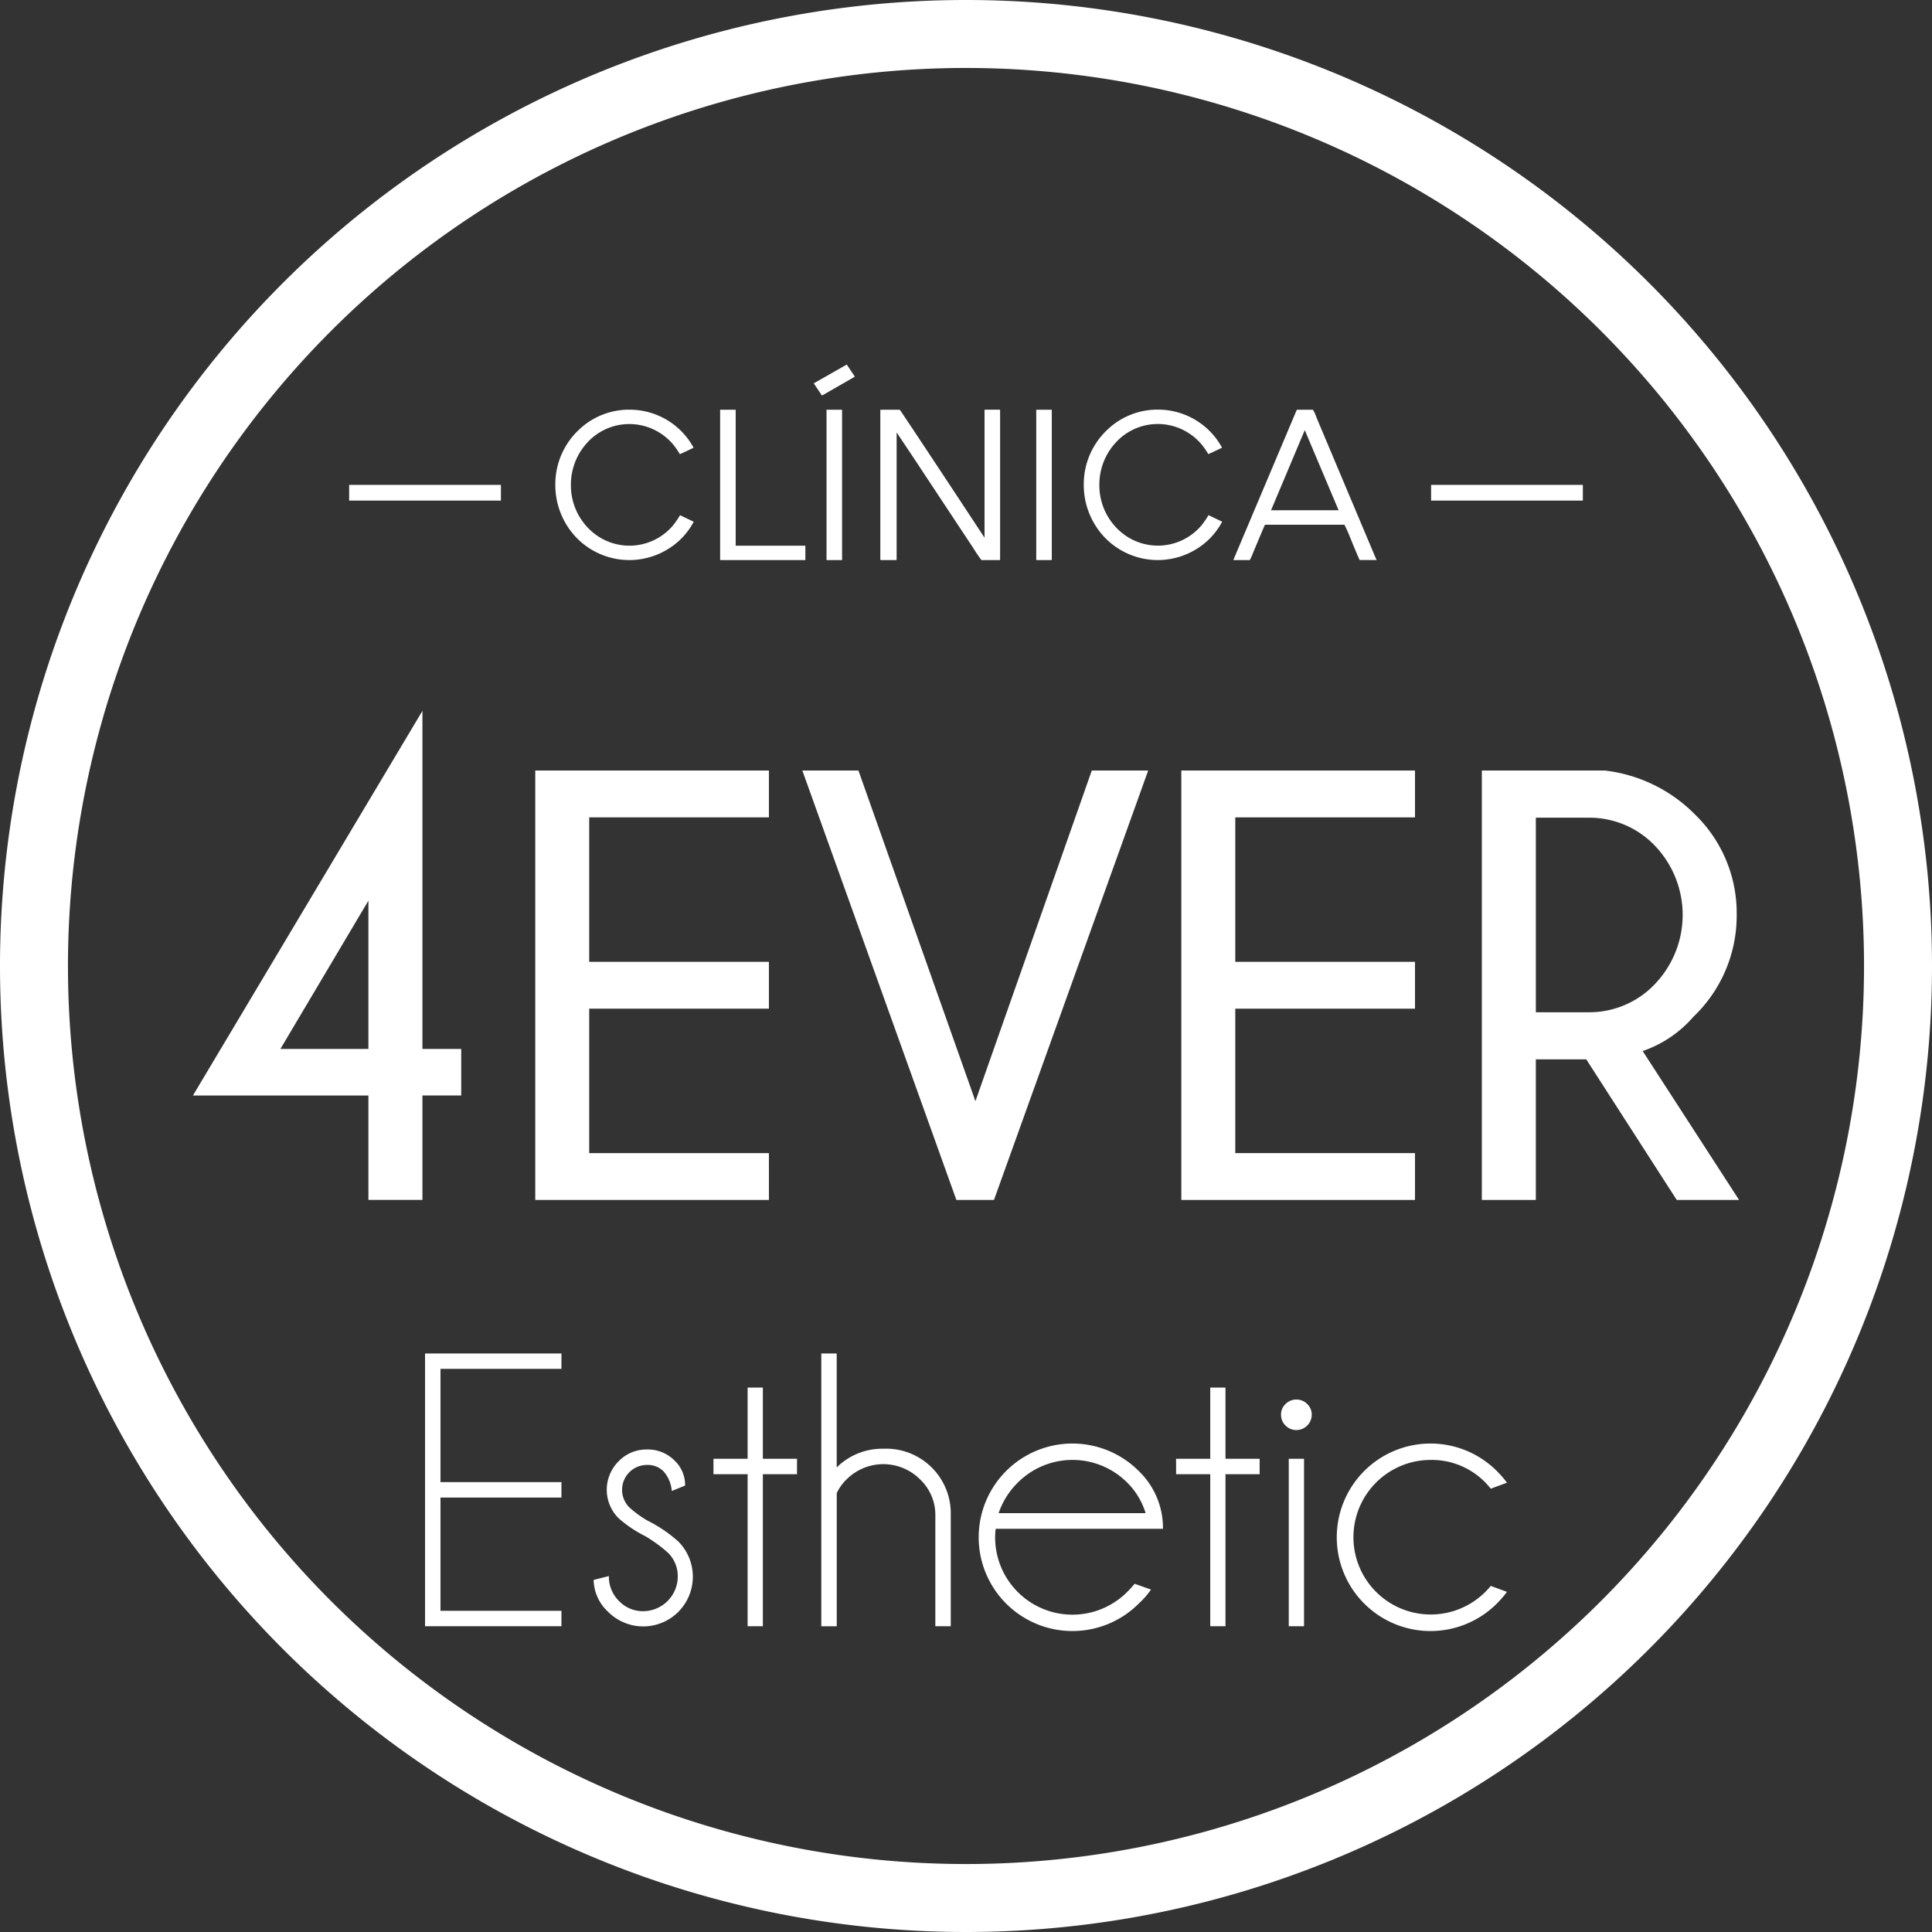
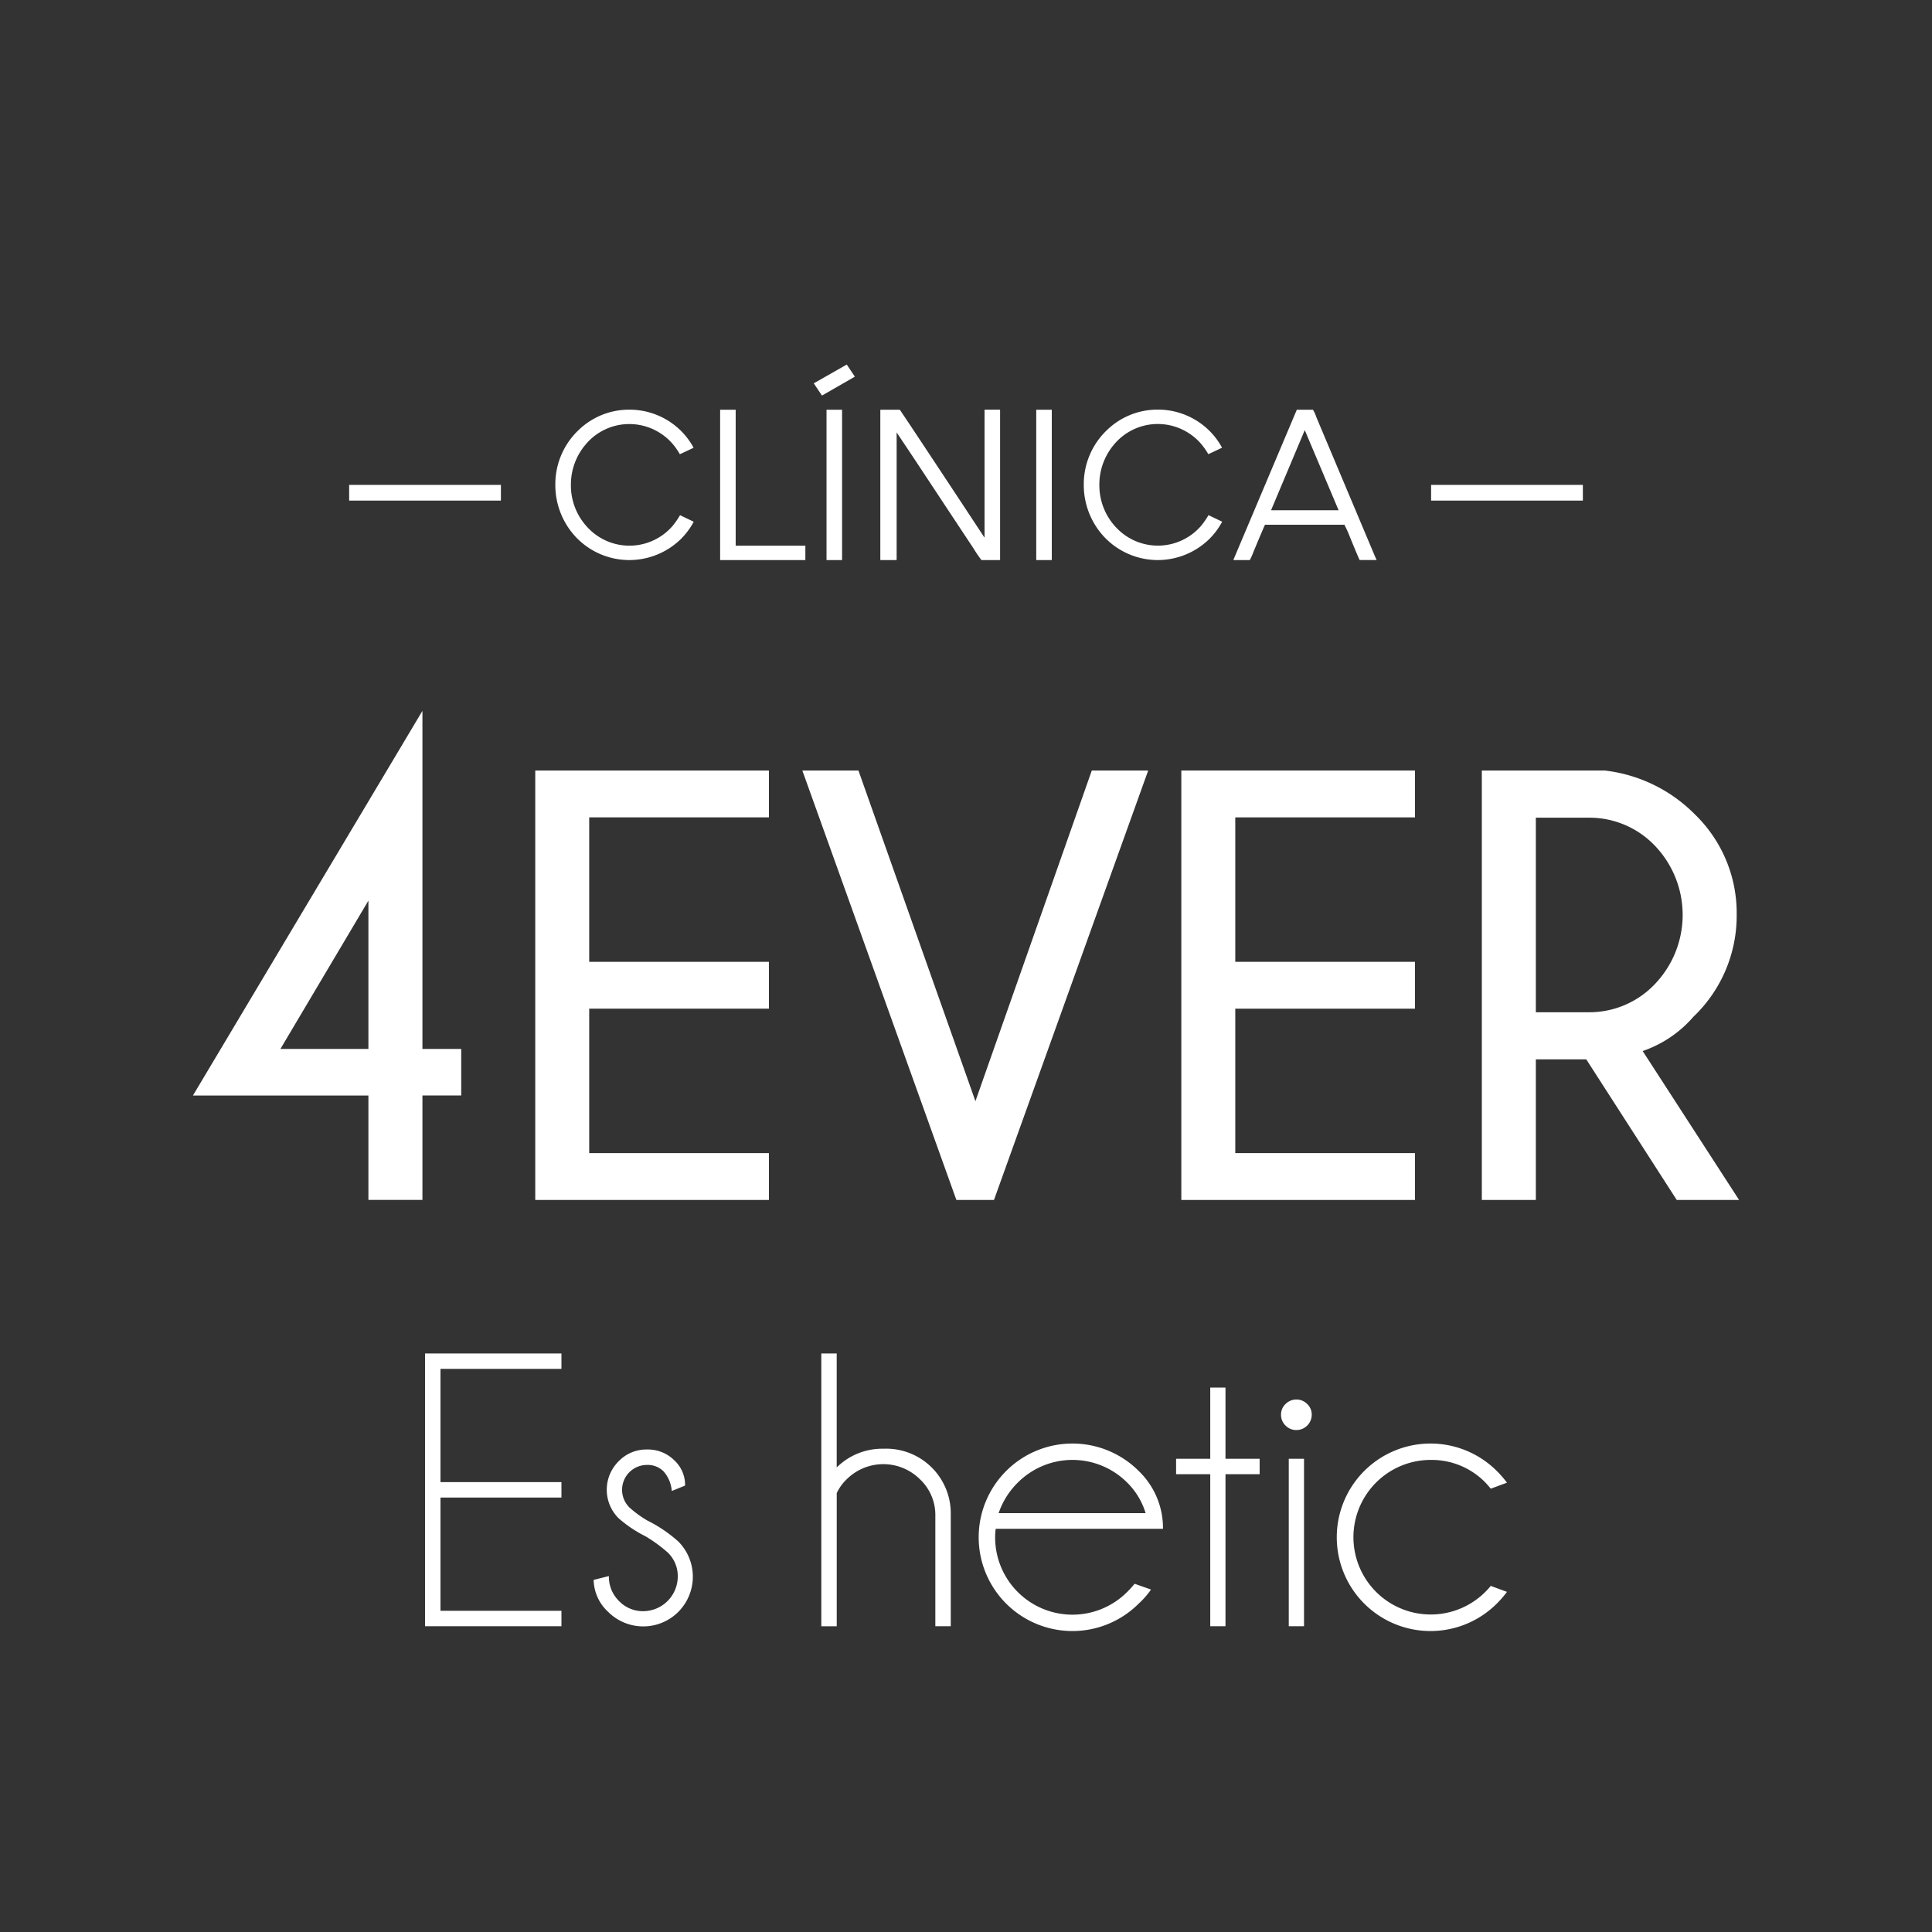
<svg xmlns="http://www.w3.org/2000/svg" width="158.038" height="158.038" viewBox="0 0 158.038 158.038">
  <rect x="0" y="0" width="158.038" height="158.038" fill="#333333" stroke="none" />
  <g id="Grupo_340" data-name="Grupo 340" transform="translate(0 0)">
    <path id="Trazado_1325" data-name="Trazado 1325" d="M295.505,391.753h-3.173V364.095l-18.773,31.466h14.354V404.1h4.419v-8.544h3.173Zm-7.592,0h-7.2l7.2-12.133Z" transform="translate(-257.777 -305.947)" fill="#fff" />
    <path id="Trazado_1326" data-name="Trazado 1326" d="M315.313,399.337h-14.7V387.523h14.7V383.69h-14.7V371.875h14.7v-3.833H296.2V403.17h19.114Z" transform="translate(-252.416 -305.013)" fill="#fff" />
    <path id="Trazado_1327" data-name="Trazado 1327" d="M342.156,368.042h-4.613l-9.519,27.047-9.569-27.047h-4.589l12.6,35.127h3.076Z" transform="translate(-248.234 -305.013)" fill="#fff" />
    <path id="Trazado_1328" data-name="Trazado 1328" d="M358.045,371.875v-3.833H338.931V403.17h19.114v-3.833h-14.7V387.523h14.7V383.69h-14.7V371.875Z" transform="translate(-242.299 -305.013)" fill="#fff" />
    <path id="Trazado_1329" data-name="Trazado 1329" d="M371.964,390.989a9.628,9.628,0,0,0,4.152-2.806,11.423,11.423,0,0,0,3.538-8.349,11.235,11.235,0,0,0-3.441-8.227,12.351,12.351,0,0,0-7.349-3.564H358.807V403.17h4.418v-11.5h4.126l7.4,11.5h5.1Zm-8.739-3.173V371.9h4.347a7.4,7.4,0,0,1,5.37,2.27,8.186,8.186,0,0,1,0,11.363,7.381,7.381,0,0,1-5.37,2.282Z" transform="translate(-237.593 -305.013)" fill="#fff" />
    <path id="Trazado_1330" data-name="Trazado 1330" d="M288.91,428.911h11.158v-1.263h-9.895v-9.263h9.895v-1.263h-9.895v-9.264h9.895V406.6H288.91Z" transform="translate(-254.142 -295.885)" fill="#fff" />
    <path id="Trazado_1331" data-name="Trazado 1331" d="M304.45,418.758a8.914,8.914,0,0,1-1.468-1.072,2.036,2.036,0,0,1,1.437-3.473,1.827,1.827,0,0,1,1.372.537,2.752,2.752,0,0,1,.663,1.594l1.088-.443v-.063a2.73,2.73,0,0,0-.867-1.988,3.06,3.06,0,0,0-2.256-.9,3.146,3.146,0,0,0-2.32.971,3.284,3.284,0,0,0,0,4.648,10.18,10.18,0,0,0,2.209,1.483,12.171,12.171,0,0,1,1.8,1.311,2.665,2.665,0,0,1,.835,1.971,2.842,2.842,0,0,1-2.825,2.842,2.7,2.7,0,0,1-1.979-.83,2.773,2.773,0,0,1-.83-2.043l-1.247.315a3.641,3.641,0,0,0,1.185,2.612,4.058,4.058,0,0,0,5.744,0,4.083,4.083,0,0,0,0-5.752A11.394,11.394,0,0,0,304.45,418.758Z" transform="translate(-251.502 -294.381)" fill="#fff" />
-     <path id="Trazado_1332" data-name="Trazado 1332" d="M312.027,408.854h-1.246v5.824h-2.794v1.262h2.794v12.436h1.246V415.94h2.793v-1.262h-2.793Z" transform="translate(-249.625 -295.35)" fill="#fff" />
    <path id="Trazado_1333" data-name="Trazado 1333" d="M320.2,414.391a5.291,5.291,0,0,0-3.82,1.531V406.6H315.12v22.315h1.262V418.022a3.8,3.8,0,0,1,.837-1.153,4.246,4.246,0,0,1,5.965.016,4.009,4.009,0,0,1,1.264,2.982v9.043h1.262v-9.169a5.289,5.289,0,0,0-5.507-5.35Z" transform="translate(-247.937 -295.885)" fill="#fff" />
    <path id="Trazado_1334" data-name="Trazado 1334" d="M340.6,419.527a6.468,6.468,0,0,0-1.973-4.718,7.669,7.669,0,1,0,0,10.825,6.7,6.7,0,0,0,.994-1.137l-1.342-.474a8.028,8.028,0,0,1-.6.663,6.324,6.324,0,0,1-10.809-4.45,5.118,5.118,0,0,1,.047-.71Zm-11.883-3.772a6.322,6.322,0,0,1,8.963,0,5.919,5.919,0,0,1,1.5,2.493H327.155A6.423,6.423,0,0,1,328.717,415.755Z" transform="translate(-245.468 -294.471)" fill="#fff" />
    <path id="Trazado_1335" data-name="Trazado 1335" d="M342.626,408.854H341.38v5.824h-2.794v1.262h2.794v12.436h1.246V415.94h2.794v-1.262h-2.794Z" transform="translate(-242.381 -295.35)" fill="#fff" />
    <rect id="Rectángulo_264" data-name="Rectángulo 264" width="1.248" height="13.698" transform="translate(105.421 119.328)" fill="#fff" />
    <path id="Trazado_1336" data-name="Trazado 1336" d="M346.791,409.645a1.226,1.226,0,0,0-.892.364,1.174,1.174,0,0,0-.372.868,1.209,1.209,0,0,0,.372.9,1.226,1.226,0,0,0,.892.364,1.256,1.256,0,0,0,1.247-1.263,1.175,1.175,0,0,0-.372-.868A1.209,1.209,0,0,0,346.791,409.645Z" transform="translate(-240.738 -295.163)" fill="#fff" />
    <path id="Trazado_1337" data-name="Trazado 1337" d="M356.881,413.893a6.134,6.134,0,0,1,4.482,1.846c.157.168.306.338.443.506l1.326-.49a8.544,8.544,0,0,0-.821-.946,7.669,7.669,0,1,0,0,10.825,8.549,8.549,0,0,0,.821-.947l-1.326-.488a6.543,6.543,0,0,1-.443.488,6.322,6.322,0,1,1-4.482-10.794Z" transform="translate(-239.861 -294.471)" fill="#fff" />
    <rect id="Rectángulo_265" data-name="Rectángulo 265" width="12.414" height="1.285" transform="translate(28.561 39.664)" fill="#fff" />
    <rect id="Rectángulo_266" data-name="Rectángulo 266" width="12.414" height="1.285" transform="translate(117.064 39.664)" fill="#fff" />
    <path id="Trazado_1338" data-name="Trazado 1338" d="M330.6,356.476l.009-.008V344.187l-.009-.008h-1.254l-.009.008v12.281l.009.008Z" transform="translate(-244.572 -310.663)" fill="#fff" />
    <path id="Trazado_1339" data-name="Trazado 1339" d="M303.565,356.476a6.042,6.042,0,0,0,4.183-1.672,5.914,5.914,0,0,0,1.1-1.462l-1.118-.537a6.89,6.89,0,0,1-.591.857,4.666,4.666,0,0,1-6.8.319,5,5,0,0,1-1.537-3.613v-.084a5.047,5.047,0,0,1,1.182-3.234,4.655,4.655,0,0,1,3.573-1.7h.054a4.7,4.7,0,0,1,3.483,1.588,5.694,5.694,0,0,1,.617.873q.037,0,1.128-.521a5.894,5.894,0,0,0-1.028-1.378,5.968,5.968,0,0,0-4.173-1.738h-.109a5.932,5.932,0,0,0-4.091,1.662,6.106,6.106,0,0,0-1.91,4.444v.084a6.214,6.214,0,0,0,1.628,4.175A6.024,6.024,0,0,0,303.565,356.476Z" transform="translate(-252.102 -310.663)" fill="#fff" />
    <path id="Trazado_1340" data-name="Trazado 1340" d="M315.4,356.476V355.3h-5.7V344.187l-.009-.008h-1.254l-.009.008v12.281l.009.008Z" transform="translate(-249.521 -310.663)" fill="#fff" />
    <path id="Trazado_1341" data-name="Trazado 1341" d="M315.465,344.187v12.281l.009.008h1.254l.009-.008V344.187l-.009-.008h-1.254Z" transform="translate(-247.855 -310.663)" fill="#fff" />
    <path id="Trazado_1342" data-name="Trazado 1342" d="M317.983,342.181l-.663-.991-2.7,1.537.673,1Z" transform="translate(-248.055 -311.37)" fill="#fff" />
    <path id="Trazado_1343" data-name="Trazado 1343" d="M320.331,356.476l.027-.025V346.035l1.391,2.083q4.827,7.307,4.864,7.35a10.819,10.819,0,0,0,.681,1.008h1.5l.027-.025V344.2l-.027-.025h-1.228l-.017.025V354.62h-.018l-2.054-3.117q-4.792-7.257-4.864-7.324H319.05l-.027.025v12.248l.027.025Z" transform="translate(-247.013 -310.663)" fill="#fff" />
    <path id="Trazado_1344" data-name="Trazado 1344" d="M338.519,356.476A6.042,6.042,0,0,0,342.7,354.8a5.913,5.913,0,0,0,1.1-1.462l-1.118-.537a6.894,6.894,0,0,1-.591.857,4.666,4.666,0,0,1-6.8.319,5,5,0,0,1-1.537-3.613v-.084a5.047,5.047,0,0,1,1.182-3.234,4.655,4.655,0,0,1,3.573-1.7h.054a4.69,4.69,0,0,1,3.481,1.588,5.712,5.712,0,0,1,.618.873q.037,0,1.128-.521a5.891,5.891,0,0,0-1.028-1.378,5.968,5.968,0,0,0-4.173-1.738h-.109a5.931,5.931,0,0,0-4.091,1.662,6.107,6.107,0,0,0-1.91,4.444v.084a6.214,6.214,0,0,0,1.628,4.175A6.024,6.024,0,0,0,338.519,356.476Z" transform="translate(-243.826 -310.663)" fill="#fff" />
    <path id="Trazado_1345" data-name="Trazado 1345" d="M342.4,356.476h1.318a4.955,4.955,0,0,0,.282-.63q.916-2.2.963-2.261h6.491a9.5,9.5,0,0,1,.445.983q.755,1.848.81,1.907h1.363l.018-.009-.127-.277-4.791-11.373a2.847,2.847,0,0,0-.291-.638h-1.318l-5.191,12.288h.009Zm5.809-10.618h.009l2.764,6.544h-5.527Z" transform="translate(-241.483 -310.663)" fill="#fff" />
-     <path id="Trazado_1346" data-name="Trazado 1346" d="M339.817,317.079A79.019,79.019,0,1,0,418.836,396.1,79.019,79.019,0,0,0,339.817,317.079Zm0,152.478A73.459,73.459,0,1,1,413.276,396.1,73.458,73.458,0,0,1,339.817,469.557Z" transform="translate(-260.798 -317.079)" fill="#fff" />
  </g>
</svg>